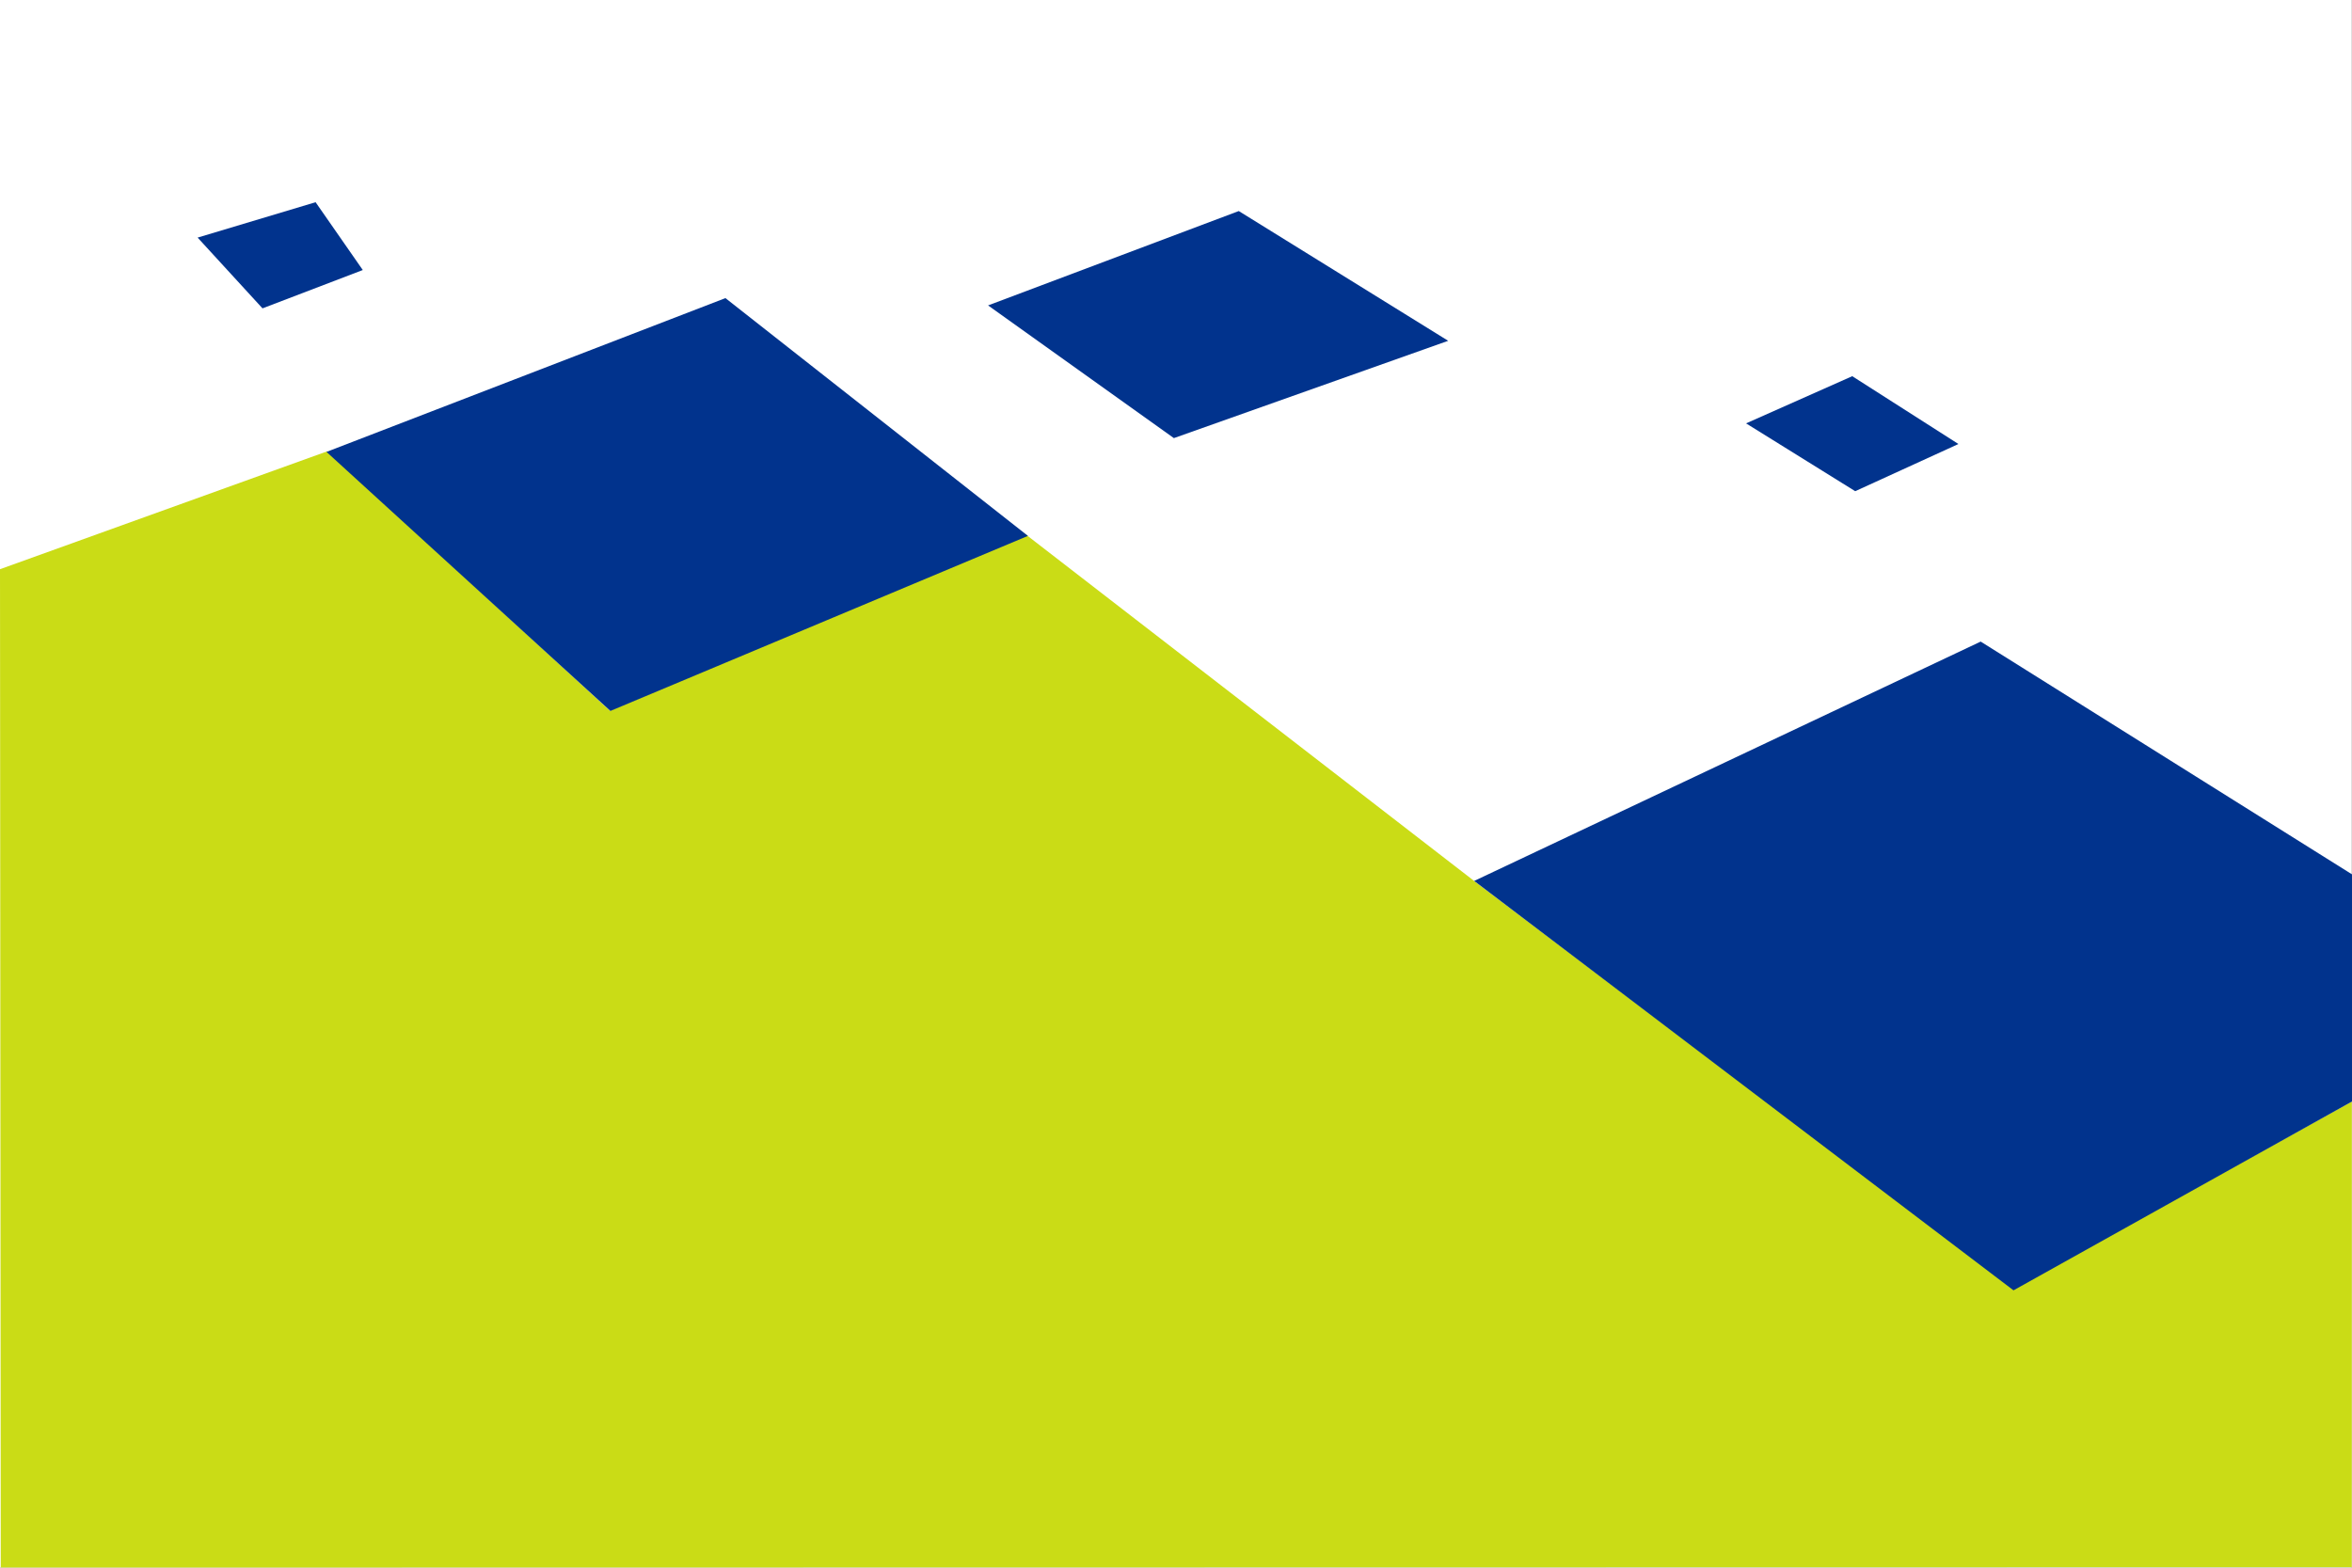
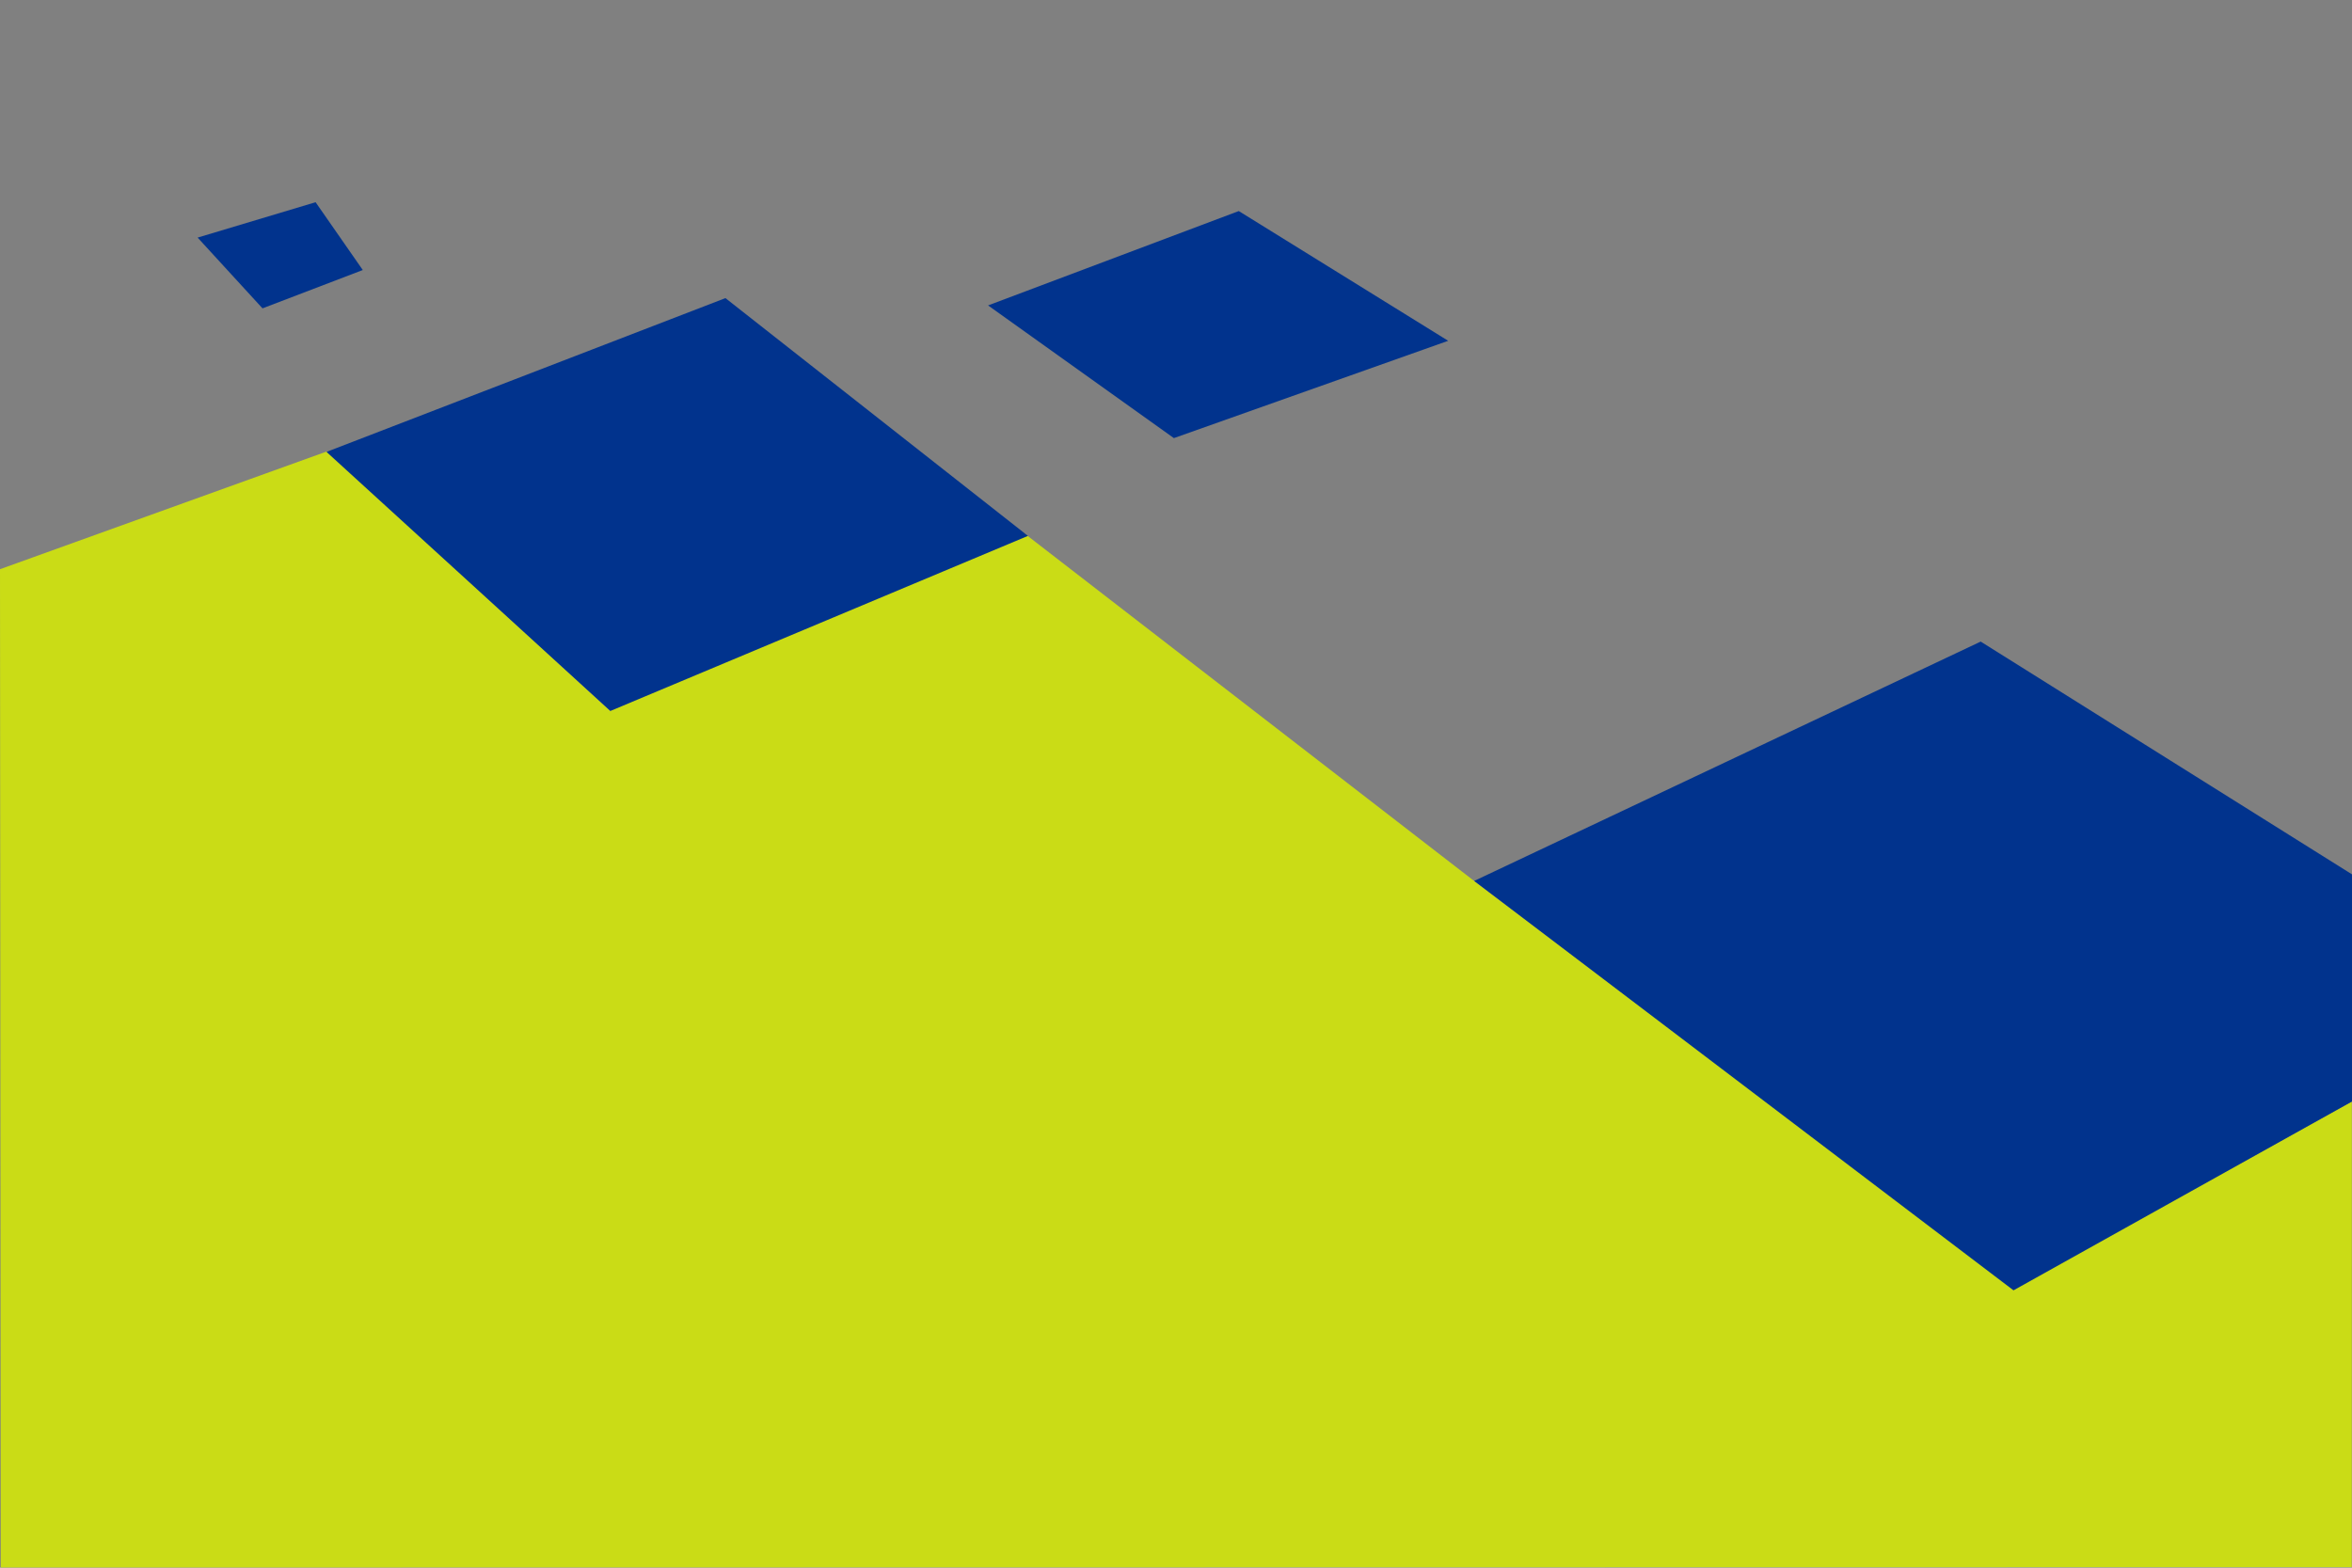
<svg xmlns="http://www.w3.org/2000/svg" xmlns:ns1="http://sodipodi.sourceforge.net/DTD/sodipodi-0.dtd" xmlns:ns2="http://www.inkscape.org/namespaces/inkscape" id="svg4606" ns1:version="0.32" ns2:version="0.45.1" width="600" height="400" version="1.0" ns1:docbase="C:\TIIKERI\Liput\Alankomaat\provinssit\Overijssel - kunnat\svg" ns1:docname="Twenterand.svg" ns2:output_extension="org.inkscape.output.svg.inkscape">
  <rect width="100%" height="100%" fill="#808080" stroke="none" />
  <defs id="defs4609" />
  <g id="g9946" ns2:export-filename="C:\TIIKERI\Liput\Alankomaat\provinssit\Overijssel - kunnat\svg\Twenterand.png" ns2:export-xdpi="266.67001" ns2:export-ydpi="266.67001" transform="scale(2.222,2.222)">
-     <rect y="0" x="0" height="180" width="270" id="rect4633" style="opacity:1;fill:#ffffff;fill-opacity:1;stroke:none;stroke-opacity:1" />
    <path ns1:nodetypes="cccccccccc" id="path4617" d="M 2.185e-006,65.362 L 37.591,51.817 L 70.027,81.615 L 117.668,61.298 L 169.364,101.255 L 231.196,147.985 L 270.007,126.492 L 270,179.958 L 0.086,180 L 2.185e-006,65.362 z " style="fill:#cadc16;fill-opacity:1;fill-rule:evenodd;stroke:none;stroke-width:1px;stroke-linecap:butt;stroke-linejoin:miter;stroke-opacity:1" />
    <path ns1:nodetypes="ccccc" id="path4619" d="M 37.484,51.891 L 83.285,34.232 L 118.015,61.537 L 70.078,81.639 L 37.484,51.891 z " style="fill:#01338d;fill-opacity:1;fill-rule:evenodd;stroke:none;stroke-width:1px;stroke-linecap:butt;stroke-linejoin:miter;stroke-opacity:1" />
    <path ns1:nodetypes="cccccc" id="path4621" d="M 169.247,101.157 L 227.397,73.673 L 270.063,100.424 L 270.082,126.455 L 231.165,148.17 L 169.247,101.157 z " style="fill:#01338d;fill-opacity:1;fill-rule:evenodd;stroke:none;stroke-width:1px;stroke-linecap:butt;stroke-linejoin:miter;stroke-opacity:1" />
    <path id="path4623" d="M 22.688,27.283 L 36.232,23.219 L 41.65,31.007 L 30.137,35.409 L 22.688,27.283 z " style="fill:#01338d;fill-opacity:1;fill-rule:evenodd;stroke:none;stroke-width:1px;stroke-linecap:butt;stroke-linejoin:miter;stroke-opacity:1" />
    <path id="path4625" d="M 113.438,35.071 L 142.22,24.235 L 166.262,39.134 L 134.771,50.309 L 113.438,35.071 z " style="fill:#01338d;fill-opacity:1;fill-rule:evenodd;stroke:none;stroke-width:1px;stroke-linecap:butt;stroke-linejoin:miter;stroke-opacity:1" />
-     <path id="path4627" d="M 200.463,48.616 L 212.653,43.198 L 224.843,50.986 L 212.992,56.404 L 200.463,48.616 z " style="fill:#01338d;fill-opacity:1;fill-rule:evenodd;stroke:none;stroke-width:1px;stroke-linecap:butt;stroke-linejoin:miter;stroke-opacity:1" />
  </g>
</svg>